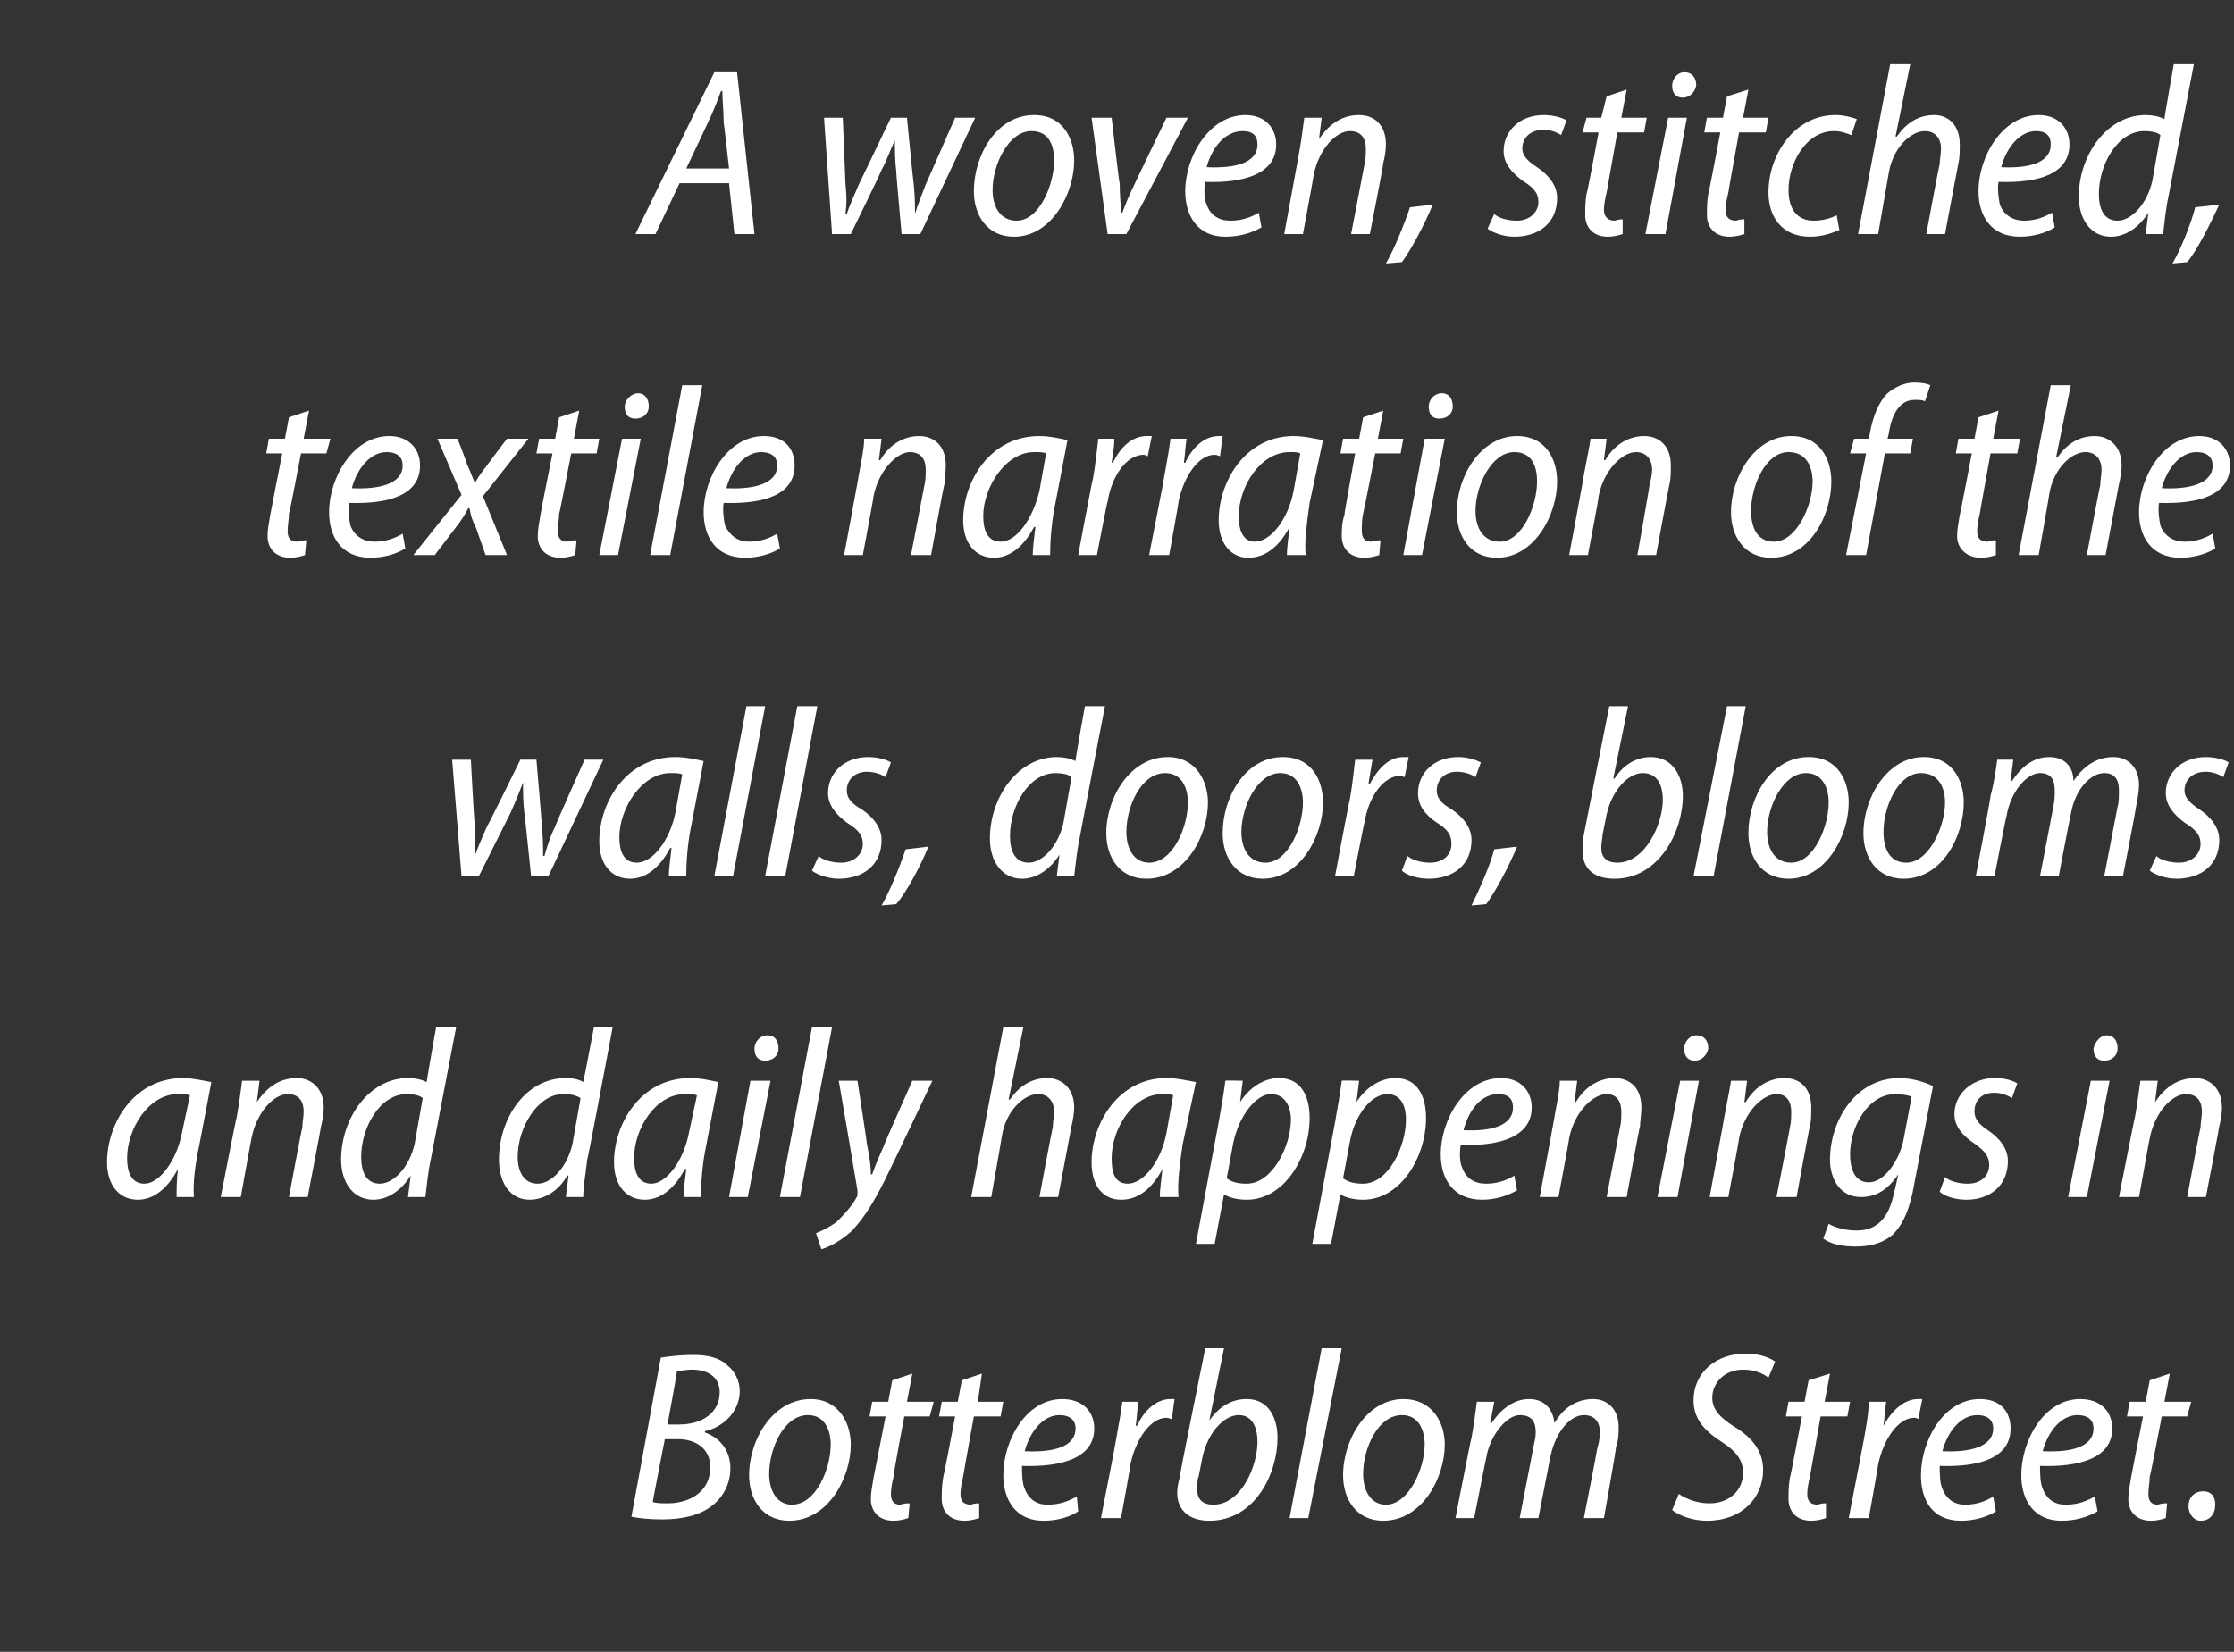
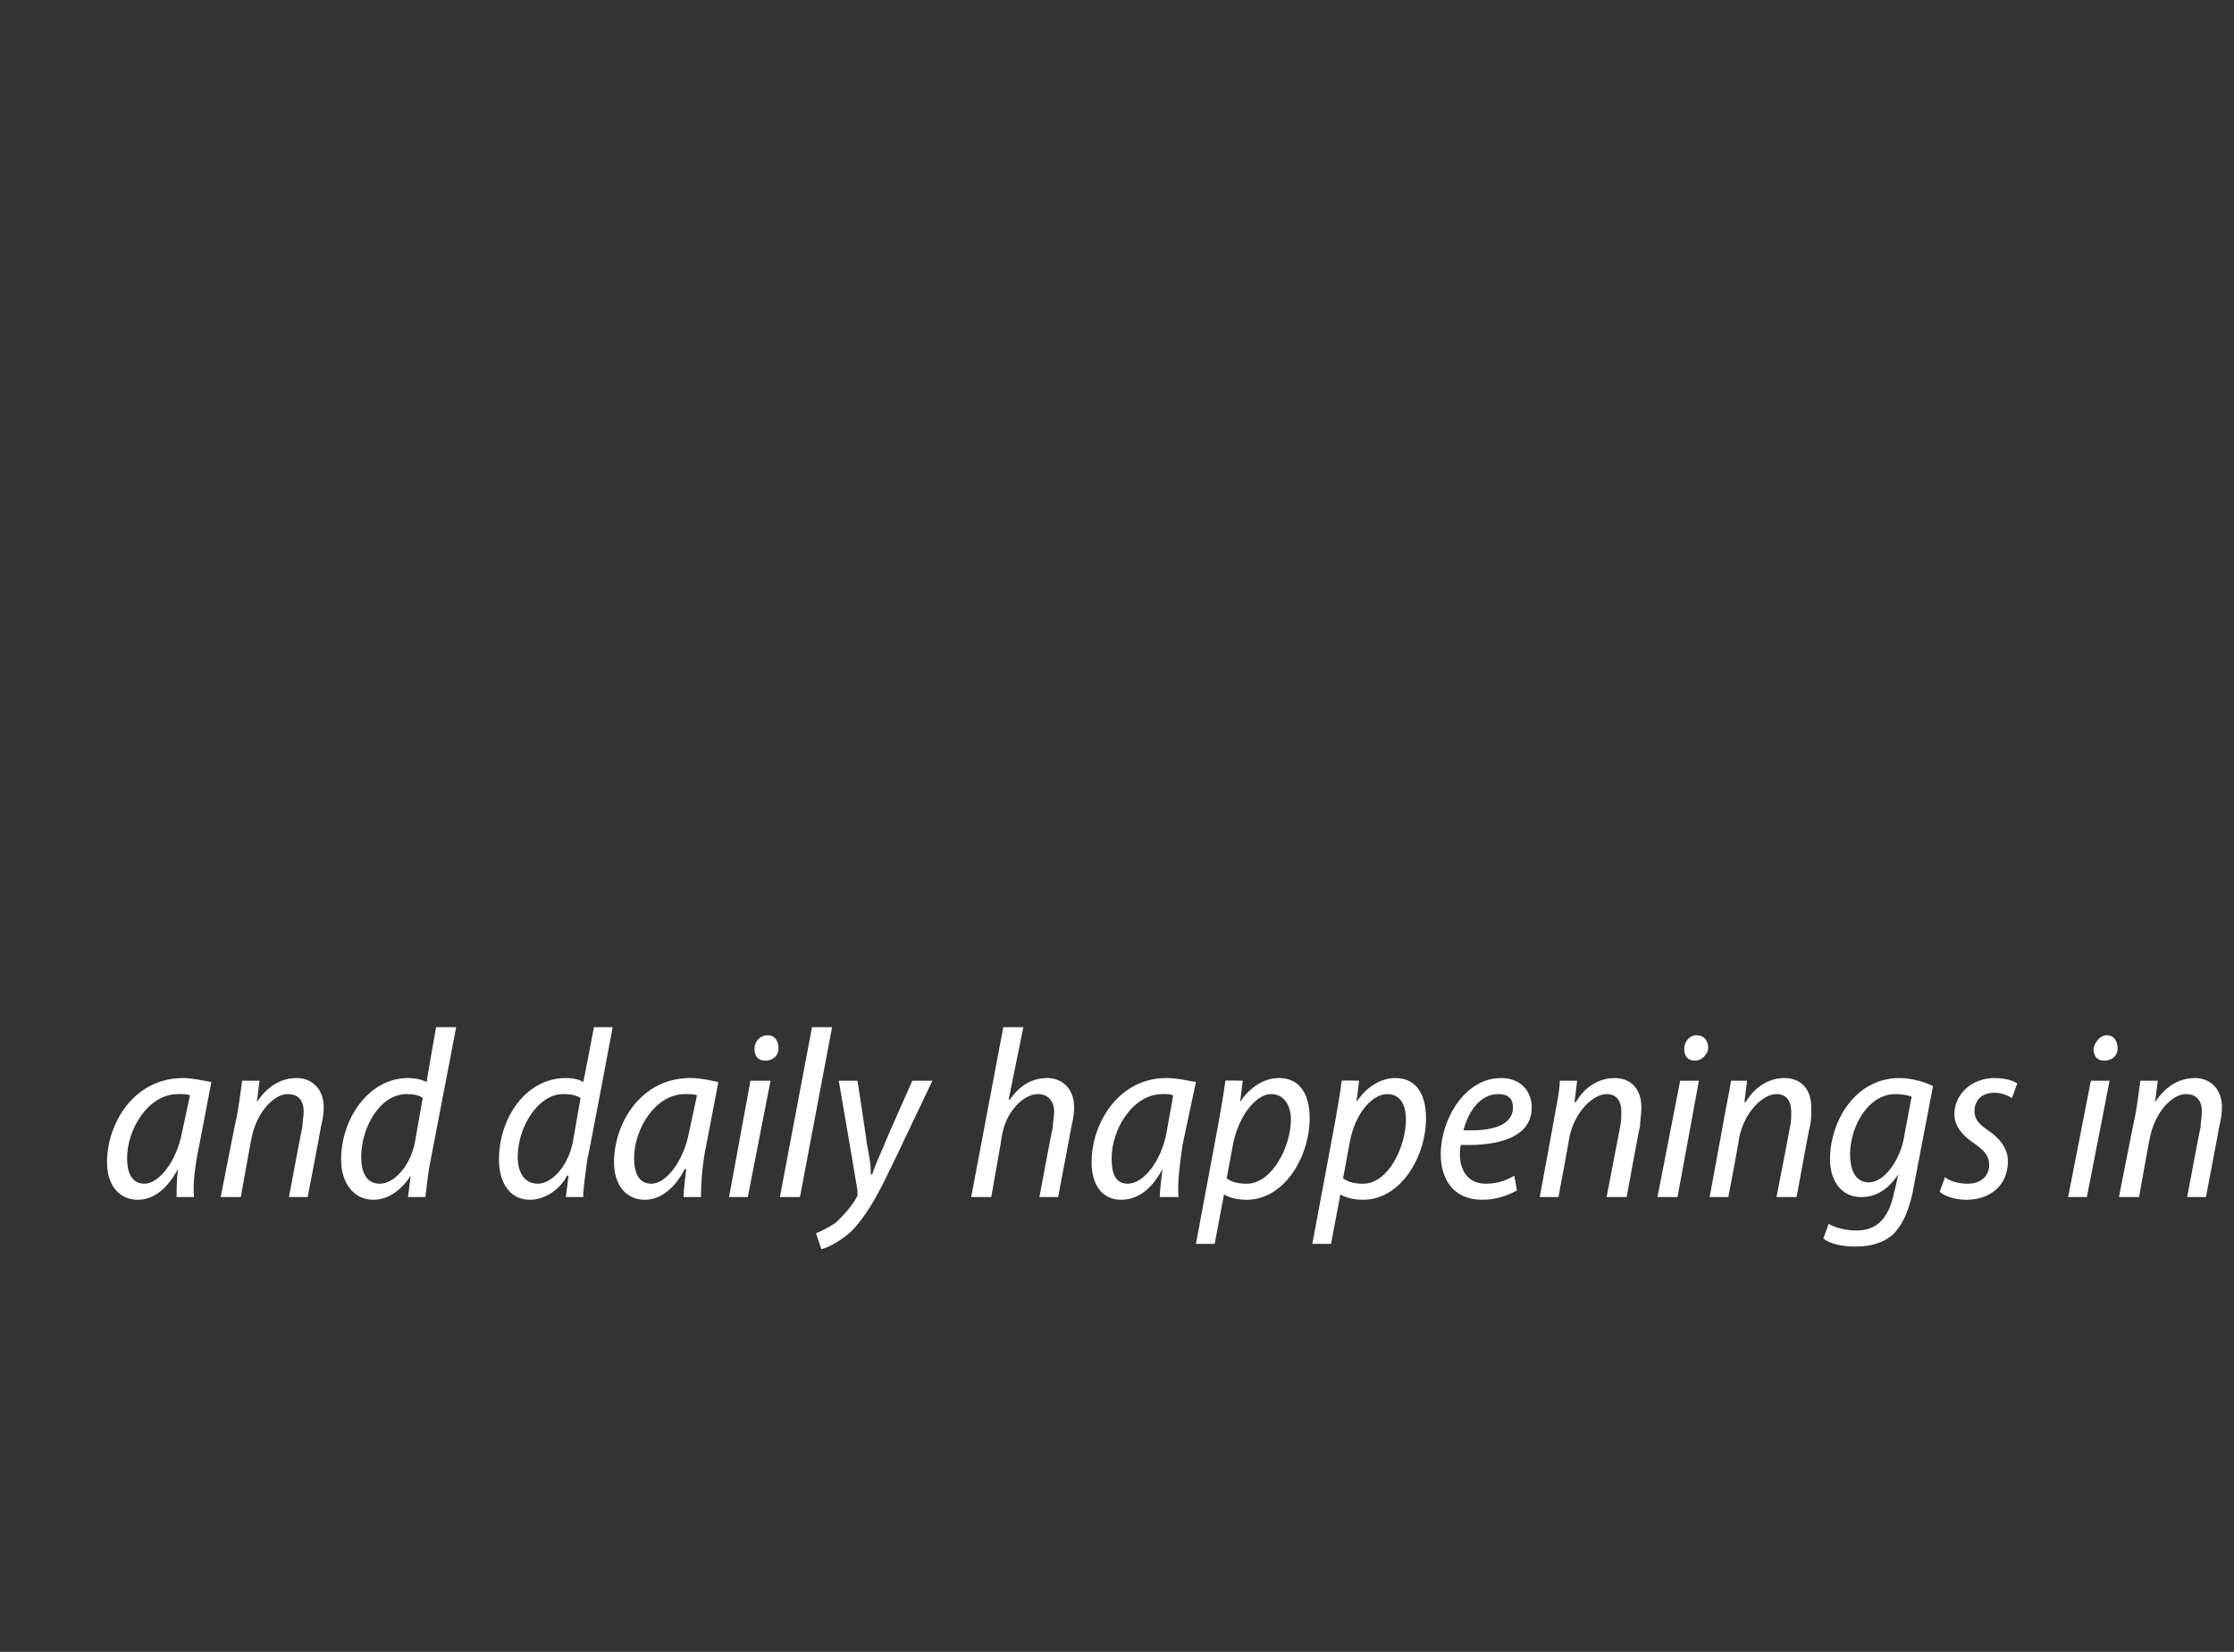
<svg xmlns="http://www.w3.org/2000/svg" version="1.1" width="167px" height="123.5px" viewBox="0 -4 167 123.5" style="top:-4px">
  <rect x="0" y="-4" width="167" height="123.5" fill="#333333" stroke="none" />
  <desc>A woven, stitched, textile narration of the walls, doors, blooms and daily happenings in Botterblom Street.</desc>
  <defs />
  <g id="Polygon123484">
-     <path d="m49.4 97.5c.7-.1 1.5-.2 2.4-.2c1.1 0 2 .2 2.6.8c.5.4.9 1.1.9 1.9c0 1.5-1.2 2.7-2.6 3v.1c1.1.4 1.9 1.3 1.9 2.7c0 1.2-.6 2.2-1.4 2.8c-.9.7-2.2 1-3.7 1c-1 0-1.8-.1-2.3-.2l2.2-11.9zm.5 5s.91.02.9 0c1.7 0 3-.9 3-2.4c0-1.1-.8-1.7-2.1-1.7c-.4 0-.8.1-1.1.1c.04.04-.7 4-.7 4zm-1.1 5.8c.3.1.7.1 1.1.1c1.7 0 3.2-.9 3.2-2.7c0-1.4-1.1-2.1-2.4-2.1h-1s-.93 4.73-.9 4.7zm14.8-4.3c0 2.5-1.7 5.7-4.6 5.7c-2 0-3-1.6-3-3.4c0-2.7 1.8-5.7 4.6-5.7c2.1 0 3 1.8 3 3.4zm-6.1 2.2c0 1.3.6 2.3 1.7 2.3c1.8 0 2.9-2.7 2.9-4.5c0-1-.4-2.2-1.7-2.2c-1.8 0-2.9 2.5-2.9 4.4zm10.7-7.5l-.4 2.1h2l-.3 1.1h-1.9s-.85 4.47-.8 4.5c-.1.4-.2.9-.2 1.3c0 .5.2.8.7.8c.3-.1.5-.1.7-.1l-.1 1.1c-.3.1-.7.2-1.1.2c-1.2 0-1.7-.8-1.7-1.6c0-.5.1-1 .2-1.6l.9-4.6H65l.2-1.1h1.2l.3-1.6l1.5-.5zm5.2 0l-.3 2.1h1.9l-.2 1.1h-2s-.81 4.47-.8 4.5c-.1.4-.2.9-.2 1.3c0 .5.2.8.8.8c.2-.1.5-.1.6-.1v1.1c-.3.1-.7.2-1.1.2c-1.2 0-1.7-.8-1.7-1.6c0-.5 0-1 .1-1.6c.03-.01.9-4.6.9-4.6h-1.2l.2-1.1h1.2l.3-1.6l1.5-.5zm7.2 10.3c-.6.4-1.5.7-2.6.7c-2.1 0-3-1.6-3-3.4c0-2.6 1.7-5.7 4.4-5.7c1.6 0 2.4 1 2.4 2.2c0 2.2-2.4 2.9-5.4 2.8c0 .4 0 1.3.2 1.7c.3.8.9 1.2 1.7 1.2c1 0 1.6-.3 2.2-.6l.1 1.1zm-.2-6.2c0-.7-.5-1-1.2-1c-1.2 0-2.2 1.2-2.6 2.7c2.1.1 3.8-.3 3.8-1.7zm1.9 6.7s1.12-5.69 1.1-5.7c.2-1.1.4-2.2.5-3h1.2c-.1.6-.1 1.1-.2 1.8h.1c.5-1.1 1.4-2 2.5-2h.3l-.2 1.5c-.1 0-.2-.1-.4-.1c-1.2 0-2.3 1.6-2.7 3.5c.04-.05-.7 4-.7 4h-1.5zm9.2-12.7l-1.1 5.4s.04.03 0 0c.8-1.1 1.7-1.6 2.8-1.6c1.7 0 2.3 1.5 2.3 2.9c0 2.7-1.7 6.2-5.1 6.2c-1.4 0-2.4-.7-2.4-2.1c0-.4.1-.8.2-1.2c-.05-.01 1.9-9.6 1.9-9.6h1.4zm-1.9 9.6c-.1.2-.1.6-.1 1c0 .7.4 1.1 1.2 1.1c2.1 0 3.3-2.9 3.3-4.7c0-1.1-.4-2-1.4-2c-1.1 0-2.3 1.3-2.7 3.1l-.3 1.5zm6.8 3.1l2.4-12.7h1.5l-2.5 12.7h-1.4zM108 104c0 2.5-1.7 5.7-4.6 5.7c-2 0-3-1.6-3-3.4c0-2.7 1.8-5.7 4.5-5.7c2.2 0 3.1 1.8 3.1 3.4zm-6.1 2.2c0 1.3.6 2.3 1.7 2.3c1.7 0 2.9-2.7 2.9-4.5c0-1-.4-2.2-1.7-2.2c-1.8 0-2.9 2.5-2.9 4.4zm6.9 3.3s1.17-6.03 1.2-6c.2-1.1.3-2 .4-2.7h1.3l-.3 1.6s.08-.05.1 0c.8-1.2 1.8-1.8 2.8-1.8c1.2 0 1.8.8 1.9 1.8c.7-1.2 1.7-1.8 2.9-1.8c1 0 1.9.7 1.9 2.1c0 .4 0 1-.2 1.5c.04.04-.9 5.3-.9 5.3h-1.5s1.02-5.18 1-5.2c.1-.3.2-.8.2-1.2c0-.8-.4-1.3-1.2-1.3c-1 0-2.1 1.2-2.5 3.1l-.9 4.6h-1.4s1.03-5.24 1-5.2c.1-.5.2-.8.2-1.2c0-.7-.2-1.3-1.2-1.3c-.9 0-2.2 1.4-2.5 3.2c-.01-.02-.9 4.5-.9 4.5h-1.4zm16.7-1.8c.6.4 1.4.7 2.3.7c1.4 0 2.5-.9 2.5-2.3c0-.9-.5-1.6-1.6-2.3c-1.4-.9-2.1-1.8-2.1-3.1c0-2.1 1.7-3.5 3.9-3.5c1 0 1.8.3 2.2.6l-.5 1.2c-.4-.3-1-.6-1.9-.6c-1.4 0-2.3 1-2.3 2.1c0 .9.6 1.5 1.7 2.2c1.3.8 2.1 1.8 2.1 3.2c0 2.1-1.6 3.8-4.2 3.8c-1.1 0-2.1-.4-2.6-.8l.5-1.2zm11.3-9l-.4 2.1h1.9l-.2 1.1h-2l-.8 4.5c-.1.4-.2.9-.2 1.3c0 .5.2.8.8.8c.2-.1.5-.1.6-.1v1.1c-.3.1-.7.2-1.1.2c-1.2 0-1.7-.8-1.7-1.6c0-.5 0-1 .1-1.6c.04-.01.9-4.6.9-4.6h-1.2l.2-1.1h1.2l.3-1.6l1.6-.5zm1.4 10.8s1.11-5.69 1.1-5.7c.2-1.1.4-2.2.4-3h1.3c-.1.6-.1 1.1-.2 1.8c.6-1.1 1.5-2 2.6-2h.3l-.3 1.5s-.1-.1-.3-.1c-1.2 0-2.3 1.6-2.7 3.5c.03-.05-.7 4-.7 4h-1.5zm11-.5c-.6.4-1.6.7-2.6.7c-2.2 0-3-1.6-3-3.4c0-2.6 1.7-5.7 4.4-5.7c1.6 0 2.3 1 2.3 2.2c0 2.2-2.3 2.9-5.3 2.8c0 .4 0 1.3.2 1.7c.3.8.9 1.2 1.7 1.2c.9 0 1.6-.3 2.1-.6l.2 1.1zm-.2-6.2c0-.7-.5-1-1.2-1c-1.2 0-2.2 1.2-2.6 2.7c2 .1 3.8-.3 3.8-1.7zm7.8 6.2c-.7.4-1.6.7-2.7.7c-2.1 0-3-1.6-3-3.4c0-2.6 1.7-5.7 4.4-5.7c1.6 0 2.4 1 2.4 2.2c0 2.2-2.4 2.9-5.4 2.8c0 .4 0 1.3.2 1.7c.3.8.9 1.2 1.7 1.2c1 0 1.6-.3 2.2-.6l.2 1.1zm-.3-6.2c0-.7-.5-1-1.2-1c-1.2 0-2.2 1.2-2.6 2.7c2.1.1 3.8-.3 3.8-1.7zm5.7-4.1l-.4 2.1h2l-.3 1.1h-1.9s-.85 4.47-.9 4.5c0 .4-.1.9-.1 1.3c0 .5.2.8.7.8c.3-.1.5-.1.7-.1l-.1 1.1c-.3.1-.7.2-1.1.2c-1.2 0-1.7-.8-1.7-1.6c0-.5.1-1 .2-1.6c-.01-.01.9-4.6.9-4.6H159l.2-1.1h1.2l.3-1.6l1.5-.5zm2.3 11c-.5 0-.9-.5-.9-1.1c0-.6.4-1.1 1.1-1.1c.6 0 .9.4.9 1c0 .7-.4 1.2-1.1 1.2z" stroke="none" fill="#fff" />
-   </g>
+     </g>
  <g id="Polygon123483">
    <path d="m13.2 85.5c0-.5 0-1.2.1-2.1c-.9 1.7-2 2.3-3 2.3c-1.4 0-2.3-1.1-2.3-2.8c0-2.9 2-6.3 5.7-6.3c.7 0 1.5.2 2.1.3l-.9 4.7c-.3 1.4-.5 2.9-.4 3.9h-1.3zm1-7.6c-.2-.1-.5-.1-.9-.1c-2.2 0-3.8 2.6-3.8 4.8c0 1 .3 1.9 1.3 1.9c1.1 0 2.4-1.7 2.8-3.8l.6-2.8zm2.3 7.6s1.17-6.03 1.2-6c.2-1.1.3-2 .4-2.7h1.3l-.2 1.6s.02.01 0 0c.8-1.2 1.8-1.8 3-1.8c1 0 2 .7 2 2.2c0 .5-.1 1-.2 1.4c.01.04-1 5.3-1 5.3h-1.4s.97-5.22 1-5.2c0-.4.1-.8.1-1.2c0-.7-.3-1.3-1.2-1.3c-1 0-2.3 1.3-2.7 3.3c-.01-.01-.8 4.4-.8 4.4h-1.5zm17.6-12.7l-1.9 9.9c-.2.9-.3 2-.4 2.8h-1.3l.2-1.6s-.02-.02 0 0c-.7 1.1-1.7 1.8-2.8 1.8c-1.5 0-2.4-1.3-2.4-3c0-3.1 2.1-6.1 5-6.1c.5 0 1 .1 1.4.3c-.03.01.7-4.1.7-4.1h1.5zm-2.5 5.3c-.2-.2-.7-.3-1.2-.3c-2 0-3.4 2.5-3.4 4.7c0 1 .3 2 1.4 2c1 0 2.2-1.2 2.6-3l.6-3.4zm14.2-5.3s-1.85 9.86-1.9 9.9c-.1.9-.3 2-.3 2.8h-1.3l.2-1.6s-.06-.02-.1 0c-.6 1.1-1.7 1.8-2.8 1.8c-1.5 0-2.3-1.3-2.3-3c0-3.1 2-6.1 5-6.1c.5 0 1 .1 1.3.3c.02.01.8-4.1.8-4.1h1.4zm-2.4 5.3c-.3-.2-.7-.3-1.3-.3c-1.9 0-3.4 2.5-3.4 4.7c0 1 .4 2 1.5 2c1 0 2.2-1.2 2.6-3l.6-3.4zm7.7 7.4c0-.5.1-1.2.2-2.1h-.1c-.9 1.7-2 2.3-3 2.3c-1.4 0-2.3-1.1-2.3-2.8c0-2.9 2-6.3 5.7-6.3c.8 0 1.6.2 2.1.3l-.9 4.7c-.3 1.4-.4 2.9-.4 3.9h-1.3zm1-7.6c-.2-.1-.5-.1-.9-.1c-2.2 0-3.8 2.6-3.8 4.8c0 1 .3 1.9 1.3 1.9c1.1 0 2.4-1.7 2.8-3.8l.6-2.8zm2.4 7.6l1.6-8.7h1.5l-1.7 8.7h-1.4zm2.7-10.2c-.5 0-.8-.3-.8-.9c0-.5.4-1 1-1c.5 0 .8.4.8 1c0 .5-.4.9-1 .9zm1.1 10.2l2.4-12.7h1.5l-2.4 12.7h-1.5zm5.8-8.7s.73 4.74.7 4.7c.2 1 .3 1.6.3 2.3h.1c.2-.6.5-1.3.9-2.2c-.05.03 2.1-4.8 2.1-4.8h1.5s-3.2 6.74-3.2 6.7c-.9 1.9-1.8 3.5-2.9 4.6c-.9.8-1.8 1.2-2.2 1.3l-.4-1.2c.3-.1.9-.4 1.5-.8c.5-.5 1.2-1.2 1.6-2v-.4c.01-.02-1.4-8.2-1.4-8.2h1.4zm8.5 8.7L75 72.8h1.5l-1.1 5.4s.07.03.1 0c.7-1 1.6-1.6 2.8-1.6c1 0 2 .7 2 2.2c0 .4-.1 1-.2 1.4l-1 5.3h-1.4s.97-5.22 1-5.2c0-.4.1-.8.1-1.2c0-.7-.4-1.3-1.2-1.3c-1.1 0-2.4 1.3-2.7 3.1c.01.05-.8 4.6-.8 4.6h-1.5zm14.1 0c0-.5.1-1.2.2-2.1c-.9 1.7-2 2.3-3.1 2.3c-1.4 0-2.2-1.1-2.2-2.8c0-2.9 2-6.3 5.6-6.3c.8 0 1.6.2 2.2.3l-1 4.7c-.2 1.4-.4 2.9-.3 3.9h-1.4zm1-7.6c-.2-.1-.4-.1-.8-.1c-2.2 0-3.8 2.6-3.8 4.8c0 1 .2 1.9 1.2 1.9c1.2 0 2.5-1.7 2.9-3.8l.5-2.8zM89.4 89l1.7-9.1c.2-1.1.4-2.3.5-3.1c.01-.03 1.3 0 1.3 0l-.2 1.6s.01-.03 0 0c.7-1.1 1.8-1.8 2.9-1.8c1.7 0 2.3 1.4 2.3 3c0 2.9-1.9 6.1-4.7 6.1c-.8 0-1.4-.2-1.7-.4c.04.02 0 0 0 0l-.7 3.7h-1.4zm2.3-4.9c.4.3.9.4 1.5.4c1.9 0 3.3-2.8 3.3-4.8c0-.9-.4-1.9-1.5-1.9c-1 0-2.3 1.4-2.8 3.6l-.5 2.7zm6.4 4.9l1.7-9.1c.2-1.1.4-2.3.5-3.1c.01-.03 1.3 0 1.3 0l-.2 1.6s0-.03 0 0c.7-1.1 1.8-1.8 2.9-1.8c1.7 0 2.3 1.4 2.3 3c0 2.9-1.9 6.1-4.7 6.1c-.8 0-1.4-.2-1.7-.4c.03.02 0 0 0 0l-.7 3.7h-1.4zm2.3-4.9c.4.3.9.4 1.5.4c1.9 0 3.2-2.8 3.2-4.8c0-.9-.3-1.9-1.4-1.9c-1.1 0-2.4 1.4-2.8 3.6l-.5 2.7zm13 .9c-.7.4-1.6.7-2.6.7c-2.2 0-3.1-1.6-3.1-3.4c0-2.6 1.8-5.7 4.5-5.7c1.5 0 2.3 1 2.3 2.2c0 2.2-2.4 2.9-5.3 2.8c-.1.4-.1 1.3.1 1.7c.3.8.9 1.2 1.8 1.2c.9 0 1.6-.3 2.1-.6l.2 1.1zm-.3-6.2c0-.7-.4-1-1.1-1c-1.3 0-2.2 1.2-2.6 2.7c2 .1 3.7-.3 3.7-1.7zm2 6.7s1.12-6.03 1.1-6c.2-1.1.4-2 .4-2.7h1.3l-.2 1.6h.1c.7-1.2 1.8-1.8 2.9-1.8c1.1 0 2 .7 2 2.2c0 .5-.1 1-.1 1.4c-.05.04-1 5.3-1 5.3h-1.5l1-5.2c.1-.4.1-.8.1-1.2c0-.7-.3-1.3-1.1-1.3c-1 0-2.4 1.3-2.8 3.3c.03-.01-.8 4.4-.8 4.4h-1.4zm8.8 0l1.7-8.7h1.4l-1.6 8.7h-1.5zm2.8-10.2c-.5 0-.8-.3-.8-.9c0-.5.4-1 .9-1c.6 0 .9.4.9 1c-.1.5-.5.9-1 .9zm1.1 10.2s1.12-6.03 1.1-6c.2-1.1.4-2 .5-2.7h1.2l-.2 1.6h.1c.7-1.2 1.8-1.8 2.9-1.8c1.1 0 2 .7 2 2.2c0 .5 0 1-.1 1.4c-.04.04-1 5.3-1 5.3h-1.5s1.02-5.22 1-5.2c.1-.4.1-.8.1-1.2c0-.7-.3-1.3-1.1-1.3c-1 0-2.4 1.3-2.8 3.3c.04-.01-.8 4.4-.8 4.4h-1.4zm8.9 2c.5.3 1.3.5 2.1.5c1.4 0 2.4-.8 2.8-2.9c.03 0 .3-1.3.3-1.3c0 0-.02-.03 0 0c-.8 1.2-1.7 1.7-2.8 1.7c-1.5 0-2.3-1.3-2.3-2.8c0-2.9 1.9-6.1 5.2-6.1c.9 0 1.9.3 2.5.6l-1.4 7.3c-.3 1.8-.8 3-1.6 3.8c-.8.7-1.8.9-2.8.9c-1 0-1.9-.2-2.4-.6l.4-1.1zm6.2-9.5c-.2-.1-.7-.2-1.2-.2c-2.1 0-3.4 2.5-3.4 4.5c0 1 .3 2.1 1.4 2.1c1.2 0 2.3-1.7 2.6-3.2l.6-3.2zm2.5 6c.3.3 1 .5 1.7.5c1 0 1.6-.6 1.6-1.4c0-.7-.4-1.1-1.1-1.6c-.9-.6-1.5-1.3-1.5-2.2c0-1.5 1.3-2.7 3-2.7c.8 0 1.4.2 1.7.4l-.4 1.1c-.3-.2-.8-.4-1.3-.4c-1 0-1.5.6-1.5 1.4c0 .6.4 1 1 1.4c.9.6 1.5 1.4 1.5 2.3c0 1.9-1.4 2.9-3.1 2.9c-.9 0-1.7-.3-2-.6l.4-1.1zm9.2 1.5l1.7-8.7h1.4l-1.7 8.7h-1.4zm2.7-10.2c-.5 0-.8-.3-.8-.9c.1-.5.5-1 1-1c.5 0 .8.4.8 1c0 .5-.4.9-1 .9zm1.1 10.2s1.18-6.03 1.2-6c.2-1.1.3-2 .4-2.7h1.3l-.2 1.6s.03.01 0 0c.8-1.2 1.8-1.8 3-1.8c1 0 2 .7 2 2.2c0 .5-.1 1-.2 1.4c.01.04-1 5.3-1 5.3h-1.4s.97-5.22 1-5.2c0-.4.1-.8.1-1.2c0-.7-.3-1.3-1.2-1.3c-1 0-2.3 1.3-2.7 3.3c-.01-.01-.8 4.4-.8 4.4h-1.5z" stroke="none" fill="#fff" />
  </g>
  <g id="Polygon123482">
-     <path d="m35.2 52.8s.25 4.88.3 4.9v2.3c.2-.6.5-1.3.9-2.2c.03.03 2.5-5 2.5-5h1.2s.43 4.94.4 4.9c.1 1 .1 1.7.1 2.3h.1c.2-.7.4-1.4.8-2.2c-.03-.03 2.2-5 2.2-5h1.4L41 61.5h-1.3s-.48-4.72-.5-4.7c-.1-.8-.1-1.5-.1-2.3c-.3.8-.6 1.5-.9 2.2l-2.4 4.8h-1.3l-.7-8.7h1.4zM50 61.5c0-.5.1-1.2.2-2.1h-.1c-.9 1.7-2 2.3-3 2.3c-1.4 0-2.3-1.1-2.3-2.8c0-2.9 2-6.3 5.7-6.3c.8 0 1.6.2 2.1.3l-.9 4.7c-.3 1.4-.4 2.9-.4 3.9H50zm1-7.6c-.2-.1-.5-.1-.9-.1c-2.1 0-3.8 2.6-3.8 4.8c0 1 .3 1.9 1.3 1.9c1.2 0 2.5-1.7 2.9-3.8l.5-2.8zm2.4 7.6l2.4-12.7h1.4l-2.4 12.7h-1.4zm3.8 0l2.4-12.7h1.5l-2.4 12.7h-1.5zm4-1.5c.3.3 1 .5 1.7.5c.9 0 1.6-.6 1.6-1.4c0-.7-.4-1.1-1.2-1.6c-.8-.6-1.4-1.3-1.4-2.2c0-1.5 1.2-2.7 3-2.7c.7 0 1.4.2 1.7.4l-.4 1.1c-.3-.2-.8-.4-1.4-.4c-.9 0-1.5.6-1.5 1.4c0 .6.4 1 1.1 1.4c.9.6 1.5 1.4 1.5 2.3c0 1.9-1.4 2.9-3.2 2.9c-.8 0-1.6-.3-2-.6l.5-1.1zm4.7 3.7c.6-1 1.4-3 1.8-4.2l1.7-.2c-.6 1.5-1.7 3.5-2.4 4.3l-1.1.1zm16.7-14.9s-1.91 9.86-1.9 9.9c-.2.9-.3 2-.4 2.8H79l.2-1.6s-.03-.02 0 0c-.7 1.1-1.7 1.8-2.8 1.8c-1.5 0-2.4-1.3-2.4-3c0-3.1 2.1-6.1 5-6.1c.5 0 1 .1 1.4.3c-.04.01.7-4.1.7-4.1h1.5zm-2.5 5.3c-.2-.2-.7-.3-1.2-.3c-2 0-3.4 2.5-3.4 4.7c0 1 .3 2 1.4 2c1 0 2.2-1.2 2.6-3l.6-3.4zM90.3 56c0 2.5-1.7 5.7-4.6 5.7c-2 0-3-1.6-3-3.4c0-2.7 1.8-5.7 4.6-5.7c2.1 0 3 1.8 3 3.4zm-6.1 2.2c0 1.3.6 2.3 1.7 2.3c1.8 0 2.9-2.7 2.9-4.5c0-1-.4-2.2-1.7-2.2c-1.8 0-2.9 2.5-2.9 4.4zM98.9 56c0 2.5-1.7 5.7-4.5 5.7c-2 0-3-1.6-3-3.4c0-2.7 1.7-5.7 4.5-5.7c2.2 0 3 1.8 3 3.4zm-6.1 2.2c0 1.3.6 2.3 1.8 2.3c1.7 0 2.8-2.7 2.8-4.5c0-1-.4-2.2-1.7-2.2c-1.7 0-2.9 2.5-2.9 4.4zm7 3.3s1.06-5.69 1.1-5.7c.2-1.1.3-2.2.4-3h1.3c-.1.6-.2 1.1-.3 1.8h.1c.6-1.1 1.4-2 2.5-2h.4l-.3 1.5c-.1 0-.2-.1-.3-.1c-1.3 0-2.4 1.6-2.7 3.5c-.02-.05-.8 4-.8 4h-1.4zm5.4-1.5c.4.3 1 .5 1.7.5c1 0 1.6-.6 1.6-1.4c0-.7-.3-1.1-1.1-1.6c-.9-.6-1.4-1.3-1.4-2.2c0-1.5 1.2-2.7 3-2.7c.7 0 1.3.2 1.7.4l-.4 1.1c-.3-.2-.8-.4-1.4-.4c-.9 0-1.5.6-1.5 1.4c0 .6.4 1 1.1 1.4c.9.6 1.5 1.4 1.5 2.3c0 1.9-1.4 2.9-3.2 2.9c-.9 0-1.7-.3-2-.6l.4-1.1zm4.8 3.7c.5-1 1.4-3 1.7-4.2l1.7-.2c-.6 1.5-1.7 3.5-2.3 4.3l-1.1.1zm11.7-14.9l-1.1 5.4s.08.03.1 0c.7-1.1 1.7-1.6 2.7-1.6c1.7 0 2.4 1.5 2.4 2.9c0 2.7-1.8 6.2-5.1 6.2c-1.5 0-2.4-.7-2.4-2.1c0-.4 0-.8.1-1.2c-.01-.01 1.9-9.6 1.9-9.6h1.4zm-1.9 9.6c0 .2-.1.6-.1 1c0 .7.4 1.1 1.2 1.1c2.1 0 3.4-2.9 3.4-4.7c0-1.1-.4-2-1.5-2c-1.1 0-2.3 1.3-2.7 3.1l-.3 1.5zm6.8 3.1l2.5-12.7h1.4l-2.4 12.7h-1.5zm11.6-5.5c0 2.5-1.7 5.7-4.5 5.7c-2 0-3-1.6-3-3.4c0-2.7 1.7-5.7 4.5-5.7c2.2 0 3 1.8 3 3.4zm-6.1 2.2c0 1.3.6 2.3 1.8 2.3c1.7 0 2.8-2.7 2.8-4.5c0-1-.4-2.2-1.7-2.2c-1.7 0-2.9 2.5-2.9 4.4zm14.7-2.2c0 2.5-1.6 5.7-4.5 5.7c-2 0-3-1.6-3-3.4c0-2.7 1.8-5.7 4.5-5.7c2.2 0 3 1.8 3 3.4zm-6 2.2c0 1.3.5 2.3 1.7 2.3c1.7 0 2.9-2.7 2.9-4.5c0-1-.4-2.2-1.8-2.2c-1.7 0-2.8 2.5-2.8 4.4zm6.9 3.3s1.15-6.03 1.1-6c.3-1.1.4-2 .5-2.7h1.2l-.2 1.6s.06-.05.1 0c.8-1.2 1.7-1.8 2.8-1.8c1.2 0 1.8.8 1.8 1.8c.8-1.2 1.8-1.8 3-1.8c1 0 1.9.7 1.9 2.1c0 .4-.1 1-.2 1.5c.02.04-1 5.3-1 5.3h-1.4l1-5.2c.1-.3.1-.8.1-1.2c0-.8-.3-1.3-1.1-1.3c-1 0-2.2 1.2-2.5 3.1c-.03.03-.9 4.6-.9 4.6h-1.4l1-5.2c.1-.5.1-.8.1-1.2c0-.7-.2-1.3-1.1-1.3c-1 0-2.2 1.4-2.5 3.2c-.03-.02-.9 4.5-.9 4.5h-1.4zm13.5-1.5c.3.3 1 .5 1.7.5c.9 0 1.6-.6 1.6-1.4c0-.7-.4-1.1-1.2-1.6c-.8-.6-1.4-1.3-1.4-2.2c0-1.5 1.2-2.7 3-2.7c.7 0 1.4.2 1.7.4l-.4 1.1c-.3-.2-.8-.4-1.3-.4c-1 0-1.6.6-1.6 1.4c0 .6.5 1 1.1 1.4c.9.6 1.5 1.4 1.5 2.3c0 1.9-1.4 2.9-3.2 2.9c-.8 0-1.6-.3-2-.6l.5-1.1z" stroke="none" fill="#fff" />
-   </g>
+     </g>
  <g id="Polygon123481">
-     <path d="m23.1 26.7l-.4 2.1h2l-.3 1.1h-1.9s-.85 4.47-.9 4.5c0 .4-.1.9-.1 1.3c0 .5.2.8.7.8c.3-.1.5-.1.7-.1l-.1 1.1c-.3.1-.7.2-1.1.2c-1.2 0-1.7-.8-1.7-1.6c0-.5.1-1 .2-1.6c-.01-.01.9-4.6.9-4.6h-1.2l.2-1.1h1.2l.3-1.6l1.5-.5zM30.3 37c-.6.4-1.6.7-2.6.7c-2.2 0-3.1-1.6-3.1-3.4c0-2.6 1.8-5.7 4.5-5.7c1.5 0 2.3 1 2.3 2.2c0 2.2-2.3 2.9-5.3 2.8c-.1.4 0 1.3.1 1.7c.3.8 1 1.2 1.8 1.2c.9 0 1.6-.3 2.1-.6l.2 1.1zm-.2-6.2c0-.7-.5-1-1.2-1c-1.2 0-2.2 1.2-2.6 2.7c2 .1 3.8-.3 3.8-1.7zm4.1-2s.75 1.88.7 1.9c.3.6.4 1 .6 1.4c.3-.5.5-.8.9-1.3c.02-.05 1.5-2 1.5-2h1.6l-3.4 4.3l1.8 4.4h-1.6s-.7-1.96-.7-2c-.3-.6-.4-.9-.5-1.5h-.1c-.2.4-.5.9-.9 1.4l-1.6 2.1h-1.6l3.6-4.5l-1.8-4.2h1.5zm9.1-2.1l-.4 2.1h1.9l-.2 1.1h-1.9s-.86 4.47-.9 4.5c0 .4-.1.9-.1 1.3c0 .5.2.8.7.8c.3-.1.5-.1.7-.1l-.1 1.1c-.3.1-.7.2-1.1.2c-1.2 0-1.7-.8-1.7-1.6c0-.5.1-1 .2-1.6c-.02-.01.9-4.6.9-4.6h-1.2l.2-1.1h1.2l.3-1.6l1.5-.5zm1.5 10.8l1.7-8.7h1.4l-1.7 8.7h-1.4zm2.7-10.2c-.5 0-.8-.3-.8-.9c0-.5.5-1 1-1c.5 0 .8.4.8 1c0 .5-.4.9-1 .9zm1.1 10.2L51 24.8h1.5l-2.4 12.7h-1.5zm9.7-.5c-.6.4-1.6.7-2.6.7c-2.2 0-3.1-1.6-3.1-3.4c0-2.6 1.8-5.7 4.5-5.7c1.6 0 2.3 1 2.3 2.2c0 2.2-2.3 2.9-5.3 2.8c-.1.4 0 1.3.1 1.7c.4.8 1 1.2 1.8 1.2c.9 0 1.6-.3 2.1-.6l.2 1.1zm-.2-6.2c0-.7-.5-1-1.2-1c-1.2 0-2.2 1.2-2.6 2.7c2 .1 3.8-.3 3.8-1.7zm5 6.7s1.12-6.03 1.1-6c.2-1.1.4-2 .4-2.7h1.3l-.2 1.6h.1c.7-1.2 1.8-1.8 2.9-1.8c1.1 0 2 .7 2 2.2c0 .5-.1 1-.1 1.4c-.05.04-1 5.3-1 5.3h-1.5l1-5.2c.1-.4.1-.8.1-1.2c0-.7-.3-1.3-1.2-1.3c-.9 0-2.3 1.3-2.7 3.3c.03-.01-.8 4.4-.8 4.4h-1.4zm14.1 0c0-.5.1-1.2.2-2.1h-.1c-.9 1.7-2 2.3-3 2.3c-1.4 0-2.3-1.1-2.3-2.8c0-2.9 2-6.3 5.7-6.3c.8 0 1.6.2 2.1.3l-.9 4.7c-.3 1.4-.4 2.9-.4 3.9h-1.3zm1-7.6c-.2-.1-.5-.1-.9-.1c-2.1 0-3.8 2.6-3.8 4.8c0 1 .3 1.9 1.3 1.9c1.2 0 2.4-1.7 2.9-3.8l.5-2.8zm2.4 7.6s1.06-5.69 1.1-5.7c.2-1.1.3-2.2.4-3h1.2c0 .6-.1 1.1-.2 1.8h.1c.5-1.1 1.4-2 2.5-2h.4l-.3 1.5c-.1 0-.2-.1-.3-.1c-1.3 0-2.4 1.6-2.7 3.5c-.03-.05-.8 4-.8 4h-1.4zm5.3 0s1.12-5.69 1.1-5.7c.2-1.1.4-2.2.5-3h1.2c-.1.6-.1 1.1-.2 1.8h.1c.5-1.1 1.4-2 2.5-2h.3l-.2 1.5c-.1 0-.2-.1-.4-.1c-1.2 0-2.3 1.6-2.7 3.5c.04-.05-.7 4-.7 4h-1.5zm10.3 0c0-.5.1-1.2.2-2.1c-.9 1.7-2 2.3-3.1 2.3c-1.3 0-2.2-1.1-2.2-2.8c0-2.9 2-6.3 5.6-6.3c.8 0 1.6.2 2.2.3l-1 4.7c-.2 1.4-.4 2.9-.3 3.9h-1.4zm1-7.6c-.2-.1-.4-.1-.8-.1c-2.2 0-3.8 2.6-3.8 4.8c0 1 .3 1.9 1.2 1.9c1.2 0 2.5-1.7 2.9-3.8l.5-2.8zm6.2-3.2l-.4 2.1h1.9l-.2 1.1h-1.9s-.87 4.47-.9 4.5c-.1.4-.1.9-.1 1.3c0 .5.2.8.7.8c.3-.1.5-.1.7-.1l-.1 1.1c-.3.1-.7.2-1.1.2c-1.2 0-1.7-.8-1.7-1.6c0-.5 0-1 .2-1.6c-.03-.01.8-4.6.8-4.6h-1.1l.2-1.1h1.2l.3-1.6l1.5-.5zm1.5 10.8l1.6-8.7h1.5l-1.7 8.7h-1.4zm2.7-10.2c-.5 0-.8-.3-.8-.9c0-.5.4-1 1-1c.5 0 .8.4.8 1c0 .5-.4.9-1 .9zm8.8 4.7c0 2.5-1.7 5.7-4.5 5.7c-2 0-3-1.6-3-3.4c0-2.7 1.8-5.7 4.5-5.7c2.2 0 3 1.8 3 3.4zm-6.1 2.2c0 1.3.6 2.3 1.8 2.3c1.7 0 2.8-2.7 2.8-4.5c0-1-.3-2.2-1.7-2.2c-1.7 0-2.9 2.5-2.9 4.4zm7 3.3s1.13-6.03 1.1-6c.2-1.1.4-2 .5-2.7h1.2l-.2 1.6h.1c.7-1.2 1.8-1.8 2.9-1.8c1.1 0 2 .7 2 2.2c0 .5 0 1-.1 1.4c-.03.04-1 5.3-1 5.3h-1.4s.93-5.22.9-5.2c.1-.4.2-.8.2-1.2c0-.7-.4-1.3-1.2-1.3c-1 0-2.4 1.3-2.8 3.3c.05-.01-.8 4.4-.8 4.4h-1.4zm19.6-5.5c0 2.5-1.6 5.7-4.5 5.7c-2 0-3-1.6-3-3.4c0-2.7 1.8-5.7 4.5-5.7c2.2 0 3 1.8 3 3.4zm-6 2.2c0 1.3.5 2.3 1.7 2.3c1.7 0 2.9-2.7 2.9-4.5c0-1-.4-2.2-1.8-2.2c-1.7 0-2.8 2.5-2.8 4.4zm7.1 3.3l1.5-7.6h-1.2l.3-1.1h1.1l.1-.5c.2-1.1.6-2.2 1.3-2.9c.6-.5 1.3-.8 2-.8c.6 0 1 .1 1.2.2l-.4 1.2c-.2-.1-.4-.1-.8-.1c-1.1 0-1.7 1.1-1.9 2.5l-.1.4h1.9l-.2 1.1h-1.9l-1.4 7.6H138zm11.4-10.8l-.4 2.1h2l-.2 1.1h-2s-.81 4.47-.8 4.5c-.1.4-.2.9-.2 1.3c0 .5.2.8.8.8c.2-.1.4-.1.6-.1v1.1c-.3.1-.7.2-1.1.2c-1.2 0-1.8-.8-1.8-1.6c0-.5.1-1 .2-1.6c.03-.01.9-4.6.9-4.6h-1.2l.2-1.1h1.2l.3-1.6l1.5-.5zm1.5 10.8l2.4-12.7h1.5l-1.1 5.4s.06.03.1 0c.7-1 1.6-1.6 2.8-1.6c1 0 2 .7 2 2.2c0 .4-.1 1-.2 1.4l-1 5.3H156s.97-5.22 1-5.2c0-.4.1-.8.1-1.2c0-.7-.4-1.3-1.2-1.3c-1.1 0-2.4 1.3-2.7 3.1c.01.05-.8 4.6-.8 4.6h-1.5zm14.7-.5c-.6.4-1.6.7-2.6.7c-2.2 0-3.1-1.6-3.1-3.4c0-2.6 1.8-5.7 4.5-5.7c1.5 0 2.3 1 2.3 2.2c0 2.2-2.3 2.9-5.3 2.8c-.1.4 0 1.3.1 1.7c.3.8 1 1.2 1.8 1.2c.9 0 1.6-.3 2.1-.6l.2 1.1zm-.2-6.2c0-.7-.5-1-1.2-1c-1.2 0-2.2 1.2-2.6 2.7c2 .1 3.8-.3 3.8-1.7z" stroke="none" fill="#fff" />
-   </g>
+     </g>
  <g id="Polygon123480">
-     <path d="m50.8 9.7L49 13.5h-1.5l5.9-12.1h1.7l1.3 12.1h-1.5l-.4-3.8h-3.7zm3.7-1.1s-.38-3.42-.4-3.4c0-.7-.1-1.7-.1-2.4h-.1c-.3.8-.6 1.6-1 2.4c.03-.03-1.6 3.4-1.6 3.4h3.2zM63 4.8s.21 4.88.2 4.9c.1 1 .1 1.6 0 2.3h.1c.2-.6.5-1.3.9-2.2l2.4-5h1.2s.48 4.94.5 4.9c.1 1 .1 1.7.1 2.3c.2-.7.5-1.4.8-2.2l2.2-5h1.5l-4.1 8.7h-1.4s-.43-4.72-.4-4.7c-.1-.8-.1-1.5-.1-2.3c-.4.8-.6 1.5-1 2.2c.03.05-2.3 4.8-2.3 4.8h-1.4l-.6-8.7h1.4zM80.3 8c0 2.5-1.7 5.7-4.5 5.7c-2 0-3-1.6-3-3.4c0-2.7 1.7-5.7 4.5-5.7c2.2 0 3 1.8 3 3.4zm-6.1 2.2c0 1.3.6 2.3 1.8 2.3c1.7 0 2.8-2.7 2.8-4.5c0-1-.3-2.2-1.7-2.2c-1.7 0-2.9 2.5-2.9 4.4zm8.9-5.4s.56 4.94.6 4.9c0 1 .1 1.7.1 2.2h.1c.2-.5.4-1.1.9-2.1c-.03.03 2.4-5 2.4-5h1.6l-4.6 8.7h-1.4l-1.2-8.7h1.5zM94.3 13c-.7.4-1.6.7-2.7.7c-2.1 0-3-1.6-3-3.4c0-2.6 1.8-5.7 4.5-5.7c1.5 0 2.3 1 2.3 2.2c0 2.2-2.4 2.9-5.3 2.8c-.1.4-.1 1.3.1 1.7c.3.8.9 1.2 1.8 1.2c.9 0 1.6-.3 2.1-.6l.2 1.1zM94 6.8c0-.7-.4-1-1.1-1c-1.3 0-2.3 1.2-2.7 2.7c2.1.1 3.8-.3 3.8-1.7zm2 6.7l1.1-6c.2-1.1.3-2 .4-2.7h1.3l-.2 1.6s.05.01 0 0c.8-1.2 1.8-1.8 3-1.8c1.1 0 2 .7 2 2.2c0 .5-.1 1-.2 1.4c.04.04-1 5.3-1 5.3H101l1-5.2c.1-.4.1-.8.1-1.2c0-.7-.3-1.3-1.2-1.3c-1 0-2.3 1.3-2.7 3.3c.02-.01-.8 4.4-.8 4.4H96zm7.6 2.2c.6-1 1.4-3 1.8-4.2l1.7-.2c-.6 1.5-1.7 3.5-2.3 4.3l-1.2.1zm8.1-3.7c.3.3 1 .5 1.7.5c.9 0 1.6-.6 1.6-1.4c0-.7-.4-1.1-1.2-1.6c-.8-.6-1.4-1.3-1.4-2.2c0-1.5 1.2-2.7 3-2.7c.7 0 1.4.2 1.7.4l-.4 1.1c-.3-.2-.8-.4-1.3-.4c-1 0-1.6.6-1.6 1.4c0 .6.5 1 1.1 1.4c.9.6 1.5 1.4 1.5 2.3c0 1.9-1.4 2.9-3.2 2.9c-.8 0-1.6-.3-2-.6l.5-1.1zm9.9-9.3l-.4 2.1h1.9l-.2 1.1h-2l-.8 4.5c-.1.4-.2.9-.2 1.3c0 .5.3.8.8.8c.3-.1.5-.1.6-.1v1.1c-.3.1-.7.2-1.1.2c-1.2 0-1.7-.8-1.7-1.6c0-.5 0-1 .1-1.6c.05-.01.9-4.6.9-4.6h-1.2l.3-1.1h1.1l.4-1.6l1.5-.5zm1.4 10.8l1.7-8.7h1.4l-1.6 8.7H123zm2.8-10.2c-.5 0-.8-.3-.8-.9c0-.5.4-1 .9-1c.6 0 .9.4.9 1c-.1.5-.5.9-1 .9zm4.9-.6l-.4 2.1h1.9l-.2 1.1h-2s-.81 4.47-.8 4.5c-.1.4-.2.9-.2 1.3c0 .5.2.8.8.8c.2-.1.5-.1.6-.1v1.1c-.3.1-.7.2-1.1.2c-1.2 0-1.7-.8-1.7-1.6c0-.5 0-1 .1-1.6c.04-.01.9-4.6.9-4.6h-1.2l.2-1.1h1.2l.3-1.6l1.6-.5zm6.8 10.5c-.5.2-1.2.5-2.2.5c-2.1 0-3.1-1.5-3.1-3.3c0-2.9 2-5.8 5-5.8c.7 0 1.3.2 1.6.3l-.4 1.2c-.3-.1-.7-.3-1.3-.3c-2.1 0-3.4 2.4-3.4 4.4c0 1.4.6 2.3 1.9 2.3c.7 0 1.3-.2 1.7-.4l.2 1.1zm1.4.3L141.3.8h1.5l-1.1 5.4s.06.03.1 0c.7-1 1.6-1.6 2.8-1.6c1 0 1.9.7 1.9 2.2c0 .4 0 1-.1 1.4c-.02.04-1 5.3-1 5.3H144s.96-5.22 1-5.2c0-.4.1-.8.1-1.2c0-.7-.4-1.3-1.2-1.3c-1.1 0-2.4 1.3-2.7 3.1l-.8 4.6h-1.5zm14.7-.5c-.6.4-1.6.7-2.6.7c-2.2 0-3.1-1.6-3.1-3.4c0-2.6 1.8-5.7 4.5-5.7c1.5 0 2.3 1 2.3 2.2c0 2.2-2.3 2.9-5.3 2.8c-.1.4 0 1.3.1 1.7c.3.8 1 1.2 1.8 1.2c.9 0 1.6-.3 2.1-.6l.2 1.1zm-.3-6.2c0-.7-.4-1-1.1-1c-1.2 0-2.2 1.2-2.6 2.7c2 .1 3.7-.3 3.7-1.7zm10.7-6l-1.9 9.9c-.2.9-.3 2-.4 2.8h-1.3l.2-1.6s-.01-.02 0 0c-.7 1.1-1.7 1.8-2.8 1.8c-1.5 0-2.4-1.3-2.4-3c0-3.1 2.1-6.1 5-6.1c.5 0 1 .1 1.4.3c-.03.01.7-4.1.7-4.1h1.5zm-2.5 5.3c-.2-.2-.7-.3-1.2-.3c-2 0-3.4 2.5-3.4 4.7c0 1 .3 2 1.4 2c1 0 2.2-1.2 2.6-3l.6-3.4zm.9 9.6c.6-1 1.4-3 1.7-4.2l1.8-.2c-.7 1.5-1.7 3.5-2.4 4.3l-1.1.1z" stroke="none" fill="#fff" />
-   </g>
+     </g>
</svg>